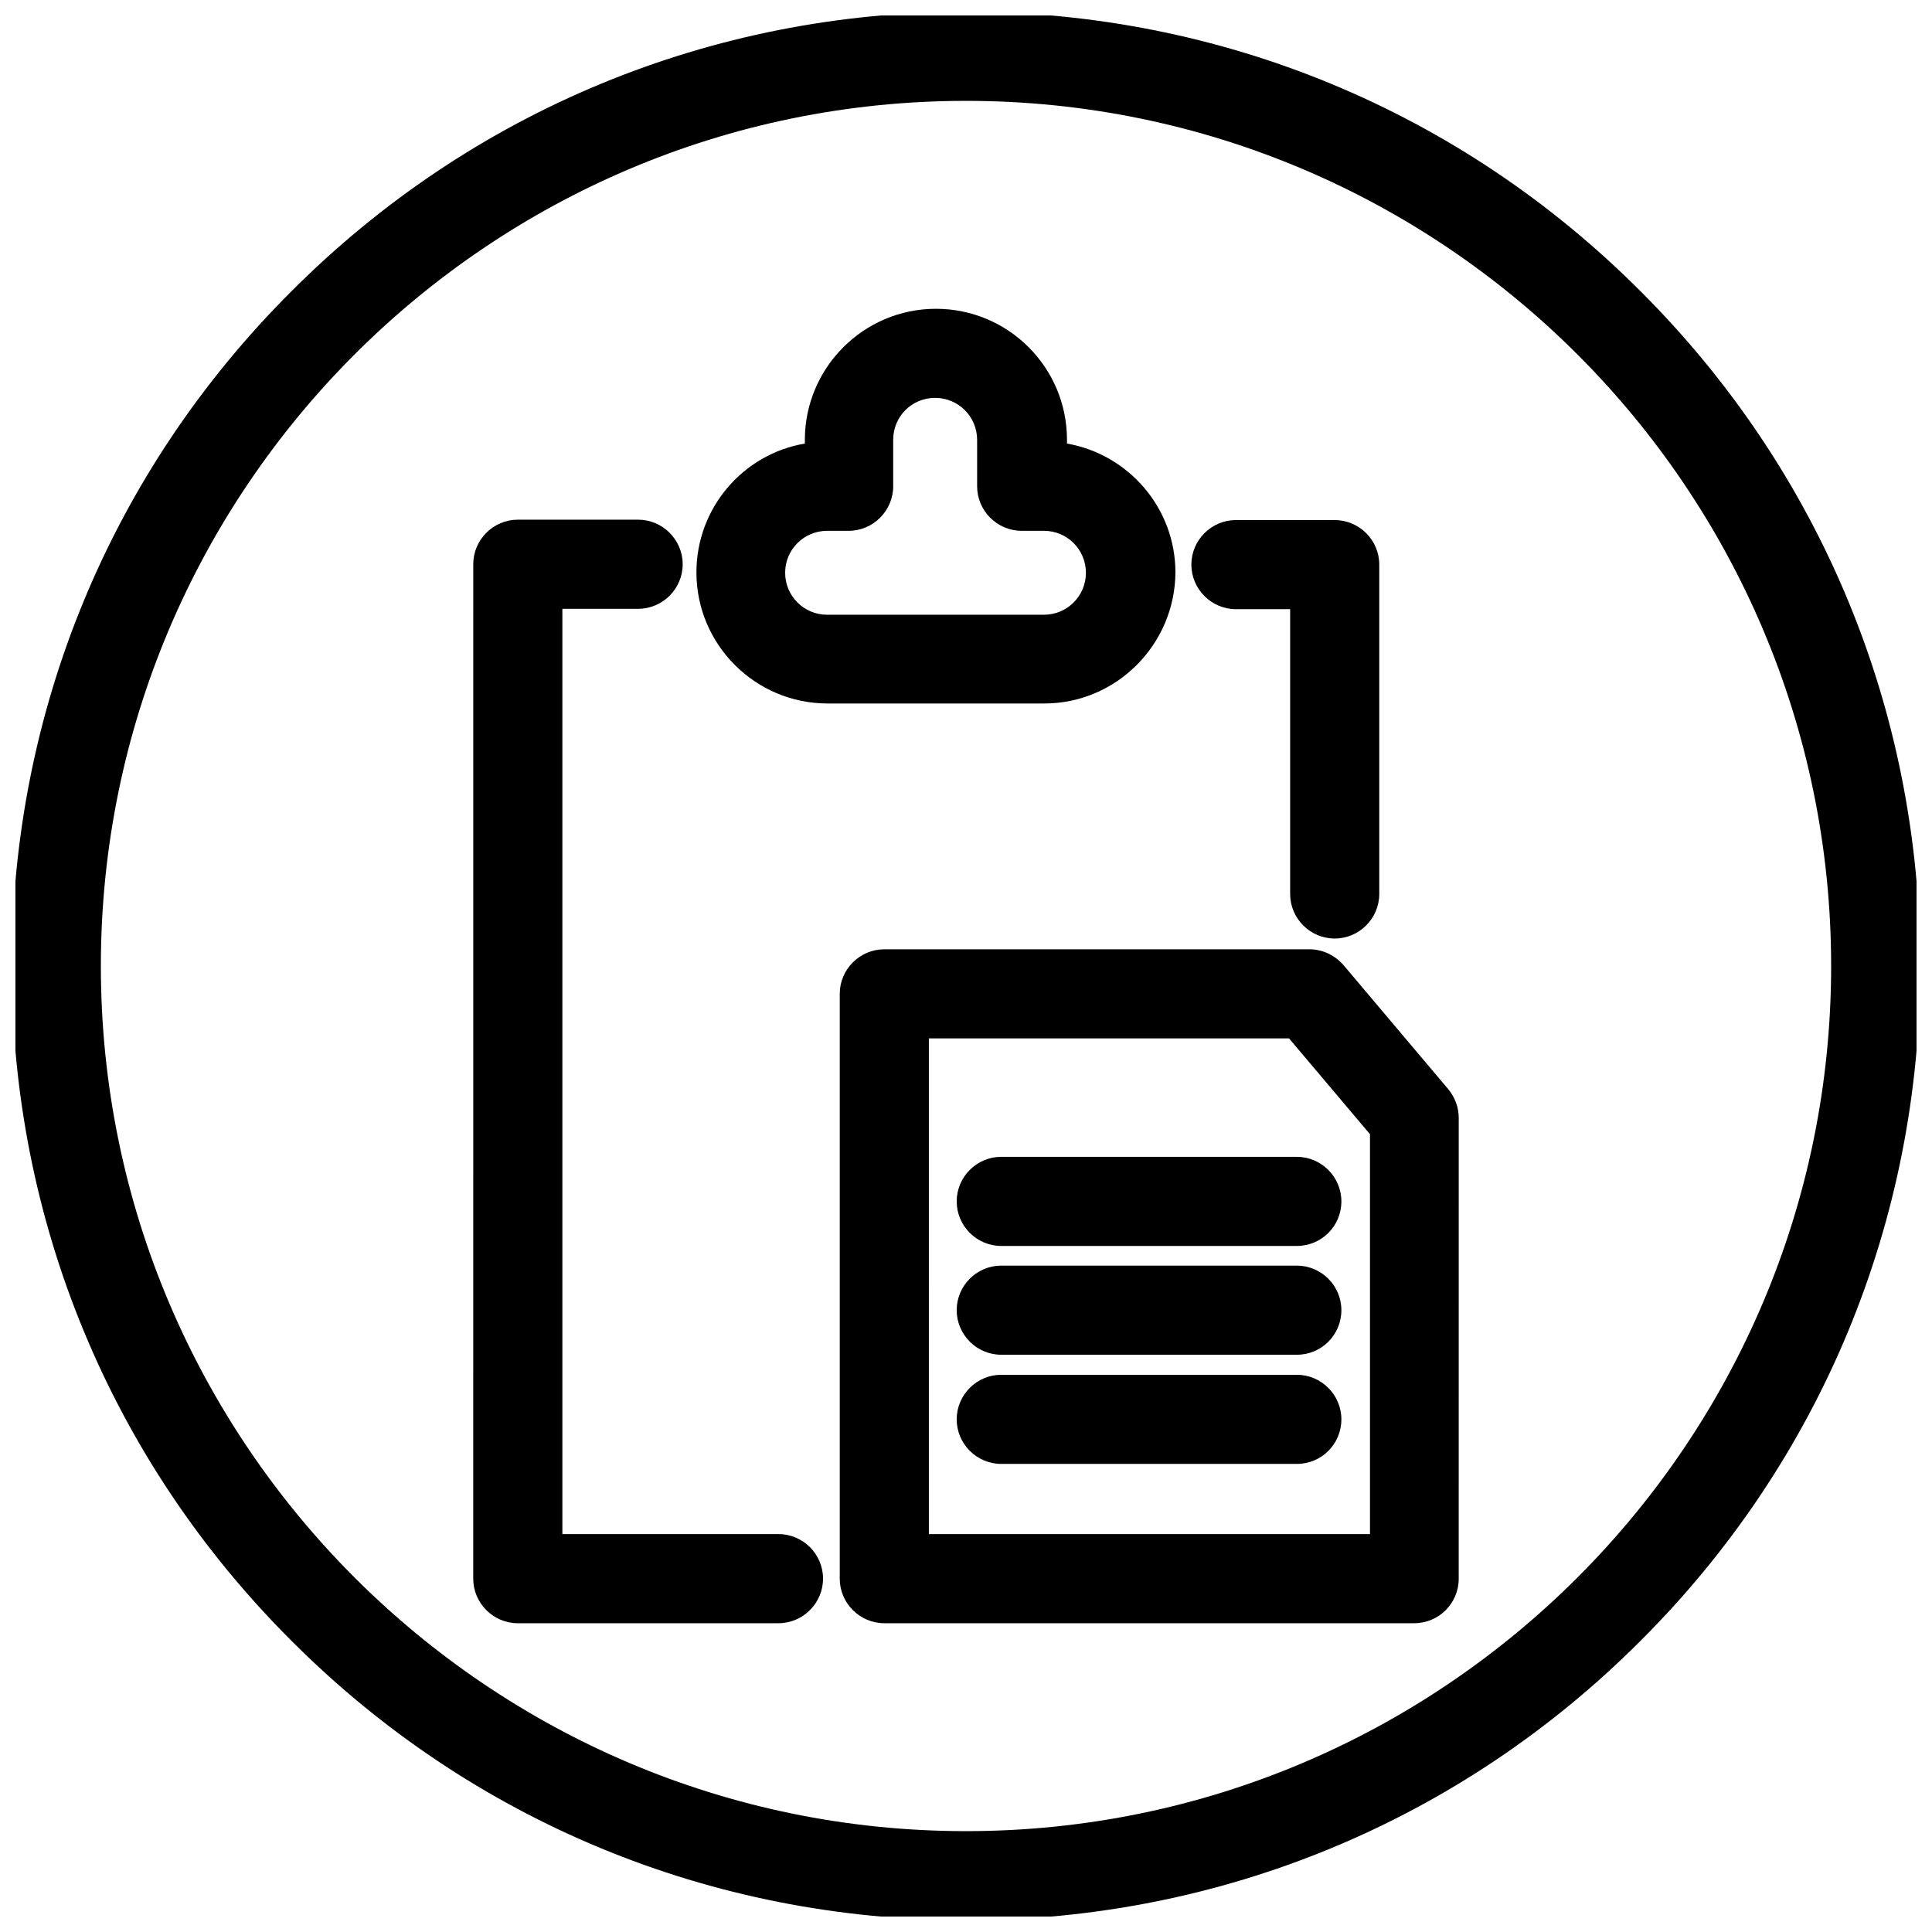
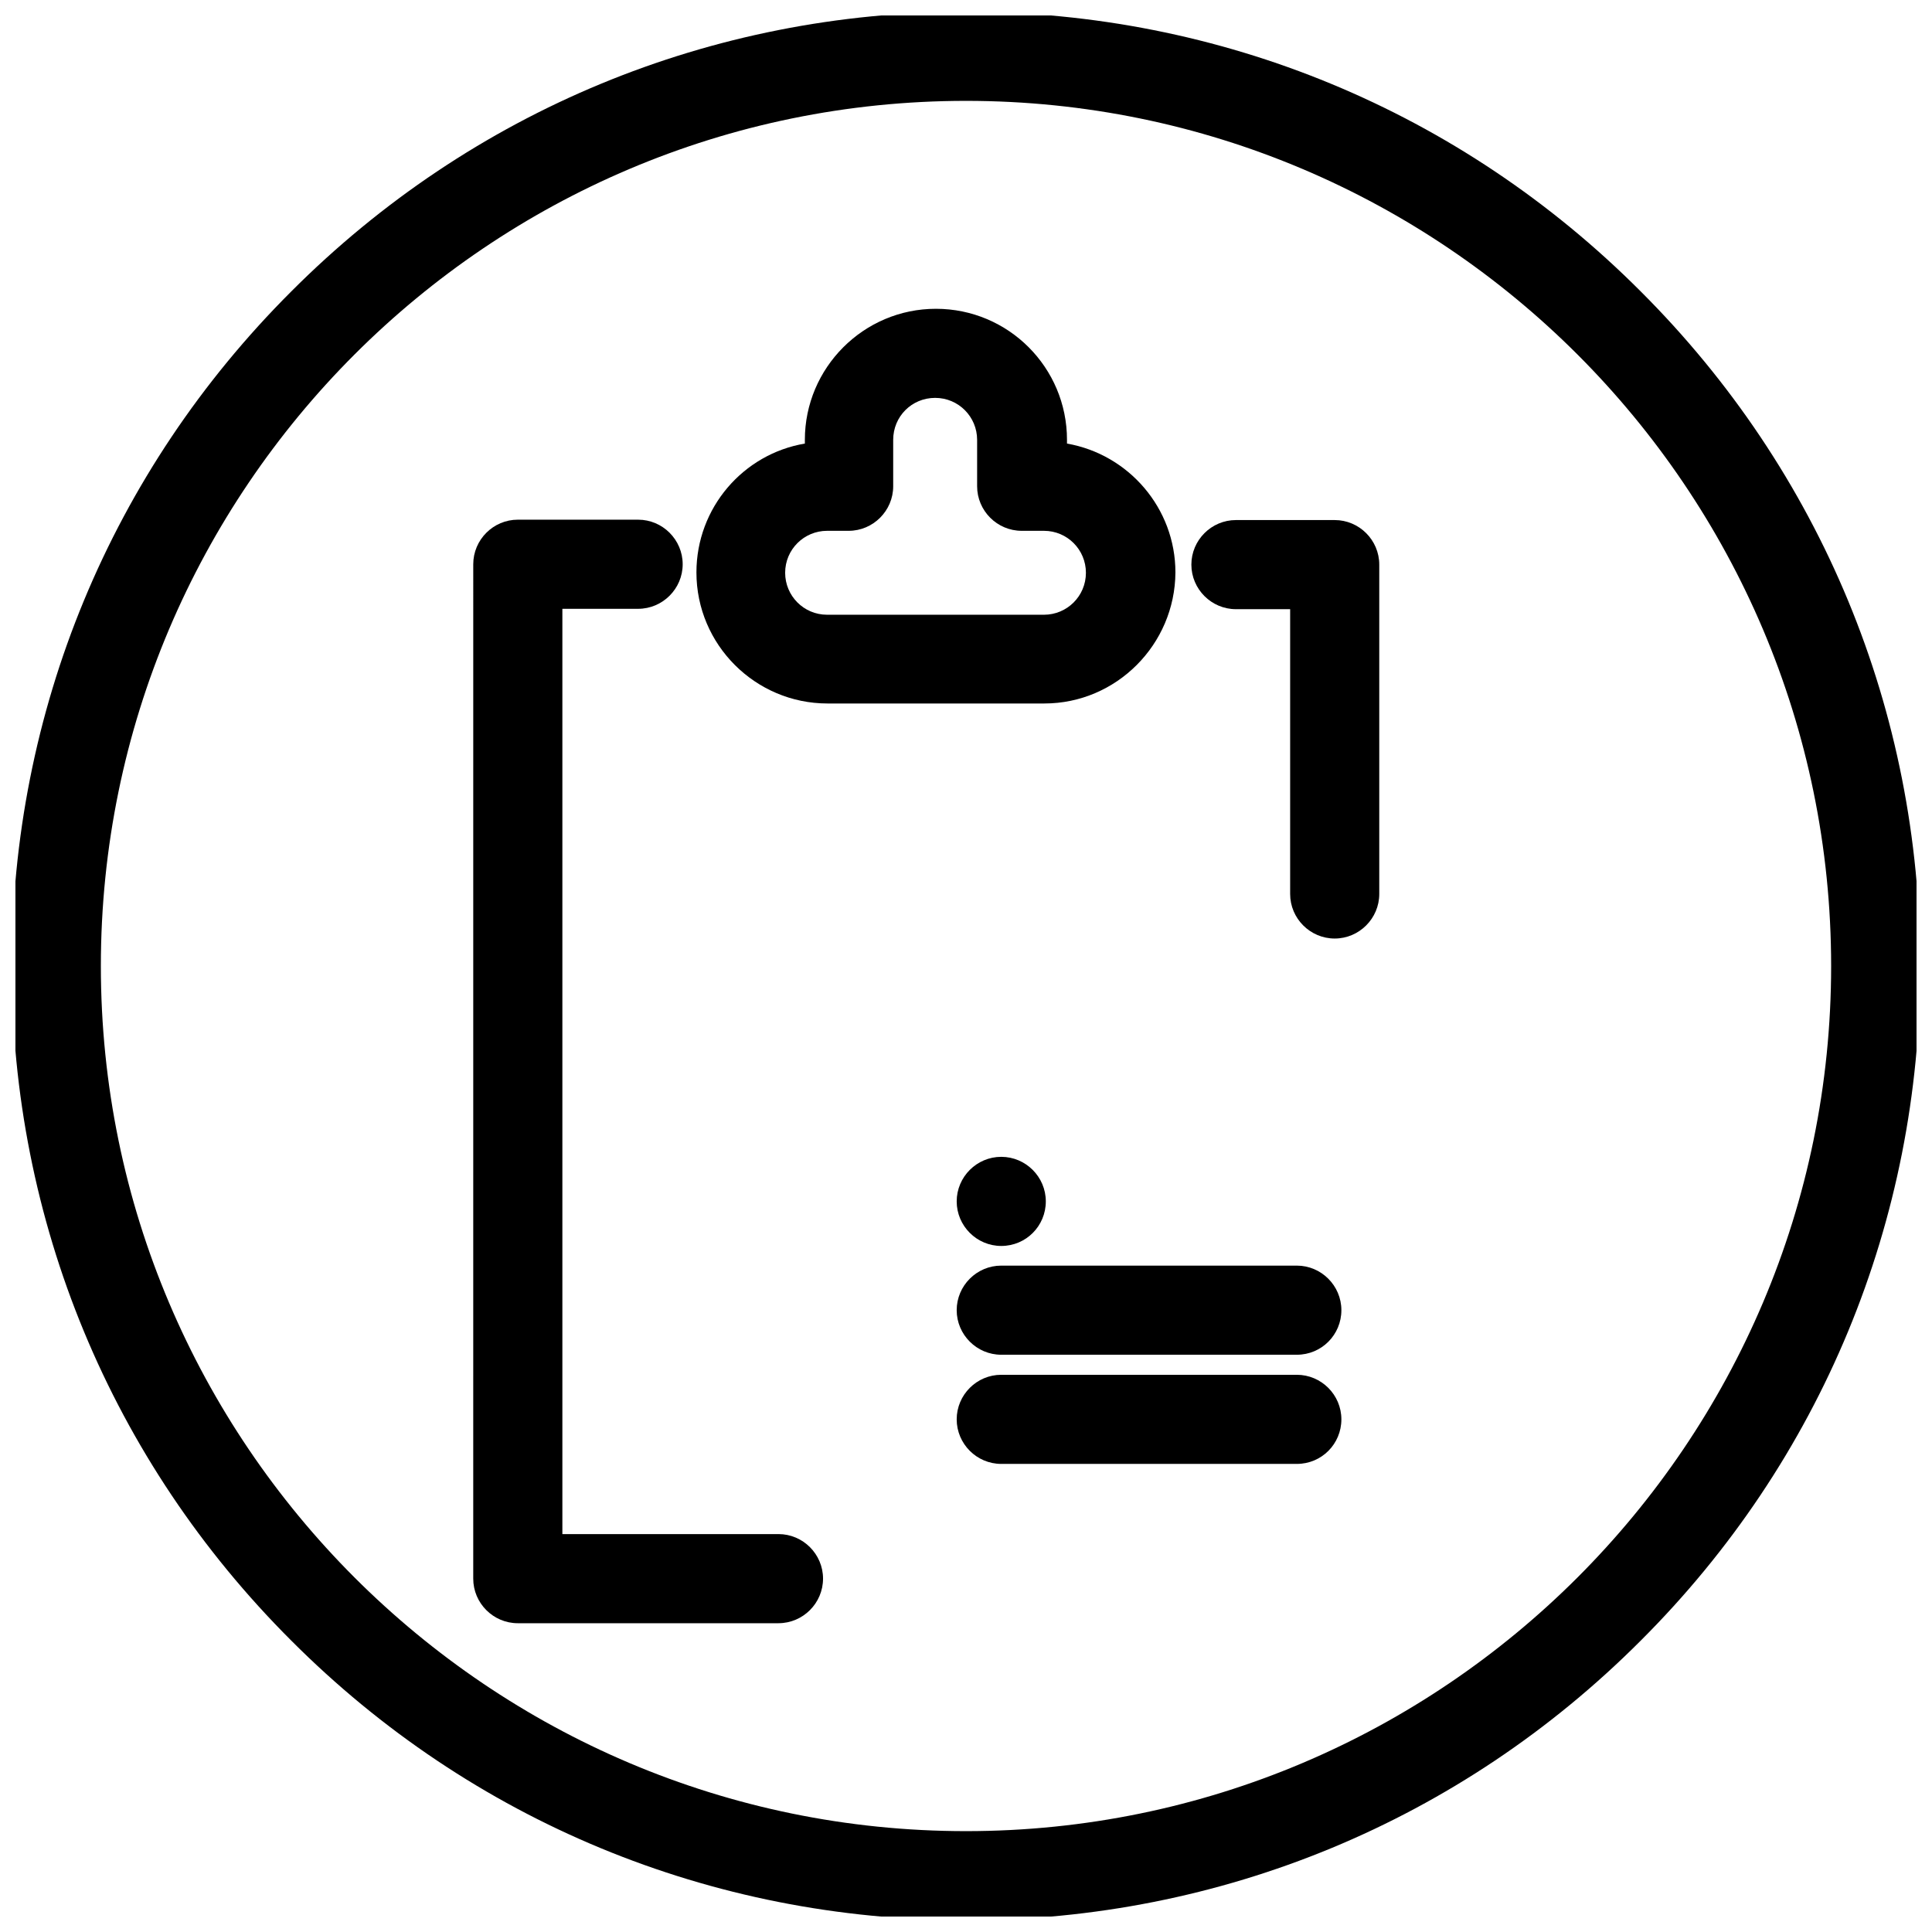
<svg xmlns="http://www.w3.org/2000/svg" width="800px" height="800px" version="1.1" viewBox="144 144 512 512">
  <defs>
    <clipPath id="a">
      <path d="m148.09 148.09h503.81v503.81h-503.81z" />
    </clipPath>
  </defs>
  <g clip-path="url(#a)">
    <path d="m400 652.89c-67.504 0-131.07-26.273-178.79-74.094-47.824-47.727-74.098-111.29-74.098-178.79 0-67.504 26.273-131.07 74.098-178.79 47.723-47.824 111.29-74.098 178.79-74.098s131.07 26.273 178.79 74.094c47.82 47.727 74.094 111.29 74.094 178.8s-26.273 131.07-74.094 178.79c-47.727 47.82-111.29 74.094-178.79 74.094zm0-482.16c-126.45 0-229.27 102.83-229.27 229.27s102.83 229.27 229.27 229.27 229.27-102.83 229.27-229.27c-0.004-126.45-102.83-229.27-229.27-229.27z" />
  </g>
-   <path d="m518.77 574.17h-140.42c-6.496 0-11.809-5.312-11.809-11.809v-154.98c0-6.496 5.312-11.809 11.809-11.809h112.67c3.445 0 6.789 1.574 9.055 4.231l27.75 32.867c1.77 2.164 2.754 4.82 2.754 7.578l-0.004 122.11c0 6.492-5.215 11.809-11.805 11.809zm-128.61-23.617h116.9v-105.98l-21.453-25.387h-95.449z" />
  <path d="m487.67 503.02h-78.328c-6.496 0-11.809-5.312-11.809-11.809s5.312-11.809 11.809-11.809h78.328c6.496 0 11.809 5.312 11.809 11.809s-5.215 11.809-11.809 11.809z" />
  <path d="m487.67 531.95h-78.328c-6.496 0-11.809-5.312-11.809-11.809 0-6.496 5.312-11.809 11.809-11.809h78.328c6.496 0 11.809 5.312 11.809 11.809 0 6.496-5.215 11.809-11.809 11.809z" />
-   <path d="m487.67 474.19h-78.328c-6.496 0-11.809-5.312-11.809-11.809 0-6.496 5.312-11.809 11.809-11.809h78.328c6.496 0 11.809 5.312 11.809 11.809 0 6.496-5.215 11.809-11.809 11.809z" />
+   <path d="m487.67 474.19h-78.328c-6.496 0-11.809-5.312-11.809-11.809 0-6.496 5.312-11.809 11.809-11.809c6.496 0 11.809 5.312 11.809 11.809 0 6.496-5.215 11.809-11.809 11.809z" />
  <path d="m497.71 392.72c-6.496 0-11.809-5.312-11.809-11.809v-75.473h-14.367c-6.496 0-11.809-5.312-11.809-11.809s5.312-11.809 11.809-11.809h26.176c6.496 0 11.809 5.312 11.809 11.809v87.281c0 6.492-5.316 11.809-11.809 11.809z" />
  <path d="m350.3 574.17h-69.078c-6.496 0-11.809-5.312-11.809-11.809l0.004-268.83c0-6.496 5.312-11.809 11.809-11.809h31.883c6.496 0 11.809 5.312 11.809 11.809s-5.312 11.809-11.809 11.809h-20.074v245.21h57.27c6.496 0 11.809 5.312 11.809 11.809-0.004 6.492-5.316 11.809-11.812 11.809z" />
  <path d="m420.76 330.43h-57.465c-19.09 0-34.734-15.547-34.734-34.734 0-17.121 12.398-31.391 28.734-34.145v-0.984c0-19.09 15.547-34.734 34.734-34.734s34.734 15.547 34.734 34.734v0.984c16.336 2.856 28.734 17.121 28.734 34.145-0.102 19.09-15.648 34.734-34.738 34.734zm-57.566-45.758c-6.102 0-11.121 4.922-11.121 11.121 0 6.102 4.922 11.121 11.121 11.121h57.465c6.102 0 11.121-4.922 11.121-11.121 0-6.102-4.922-11.121-11.121-11.121h-5.902c-6.496 0-11.809-5.312-11.809-11.809v-12.301c0-6.102-4.922-11.121-11.121-11.121s-11.121 4.922-11.121 11.121v12.301c0 6.496-5.312 11.809-11.809 11.809z" />
</svg>